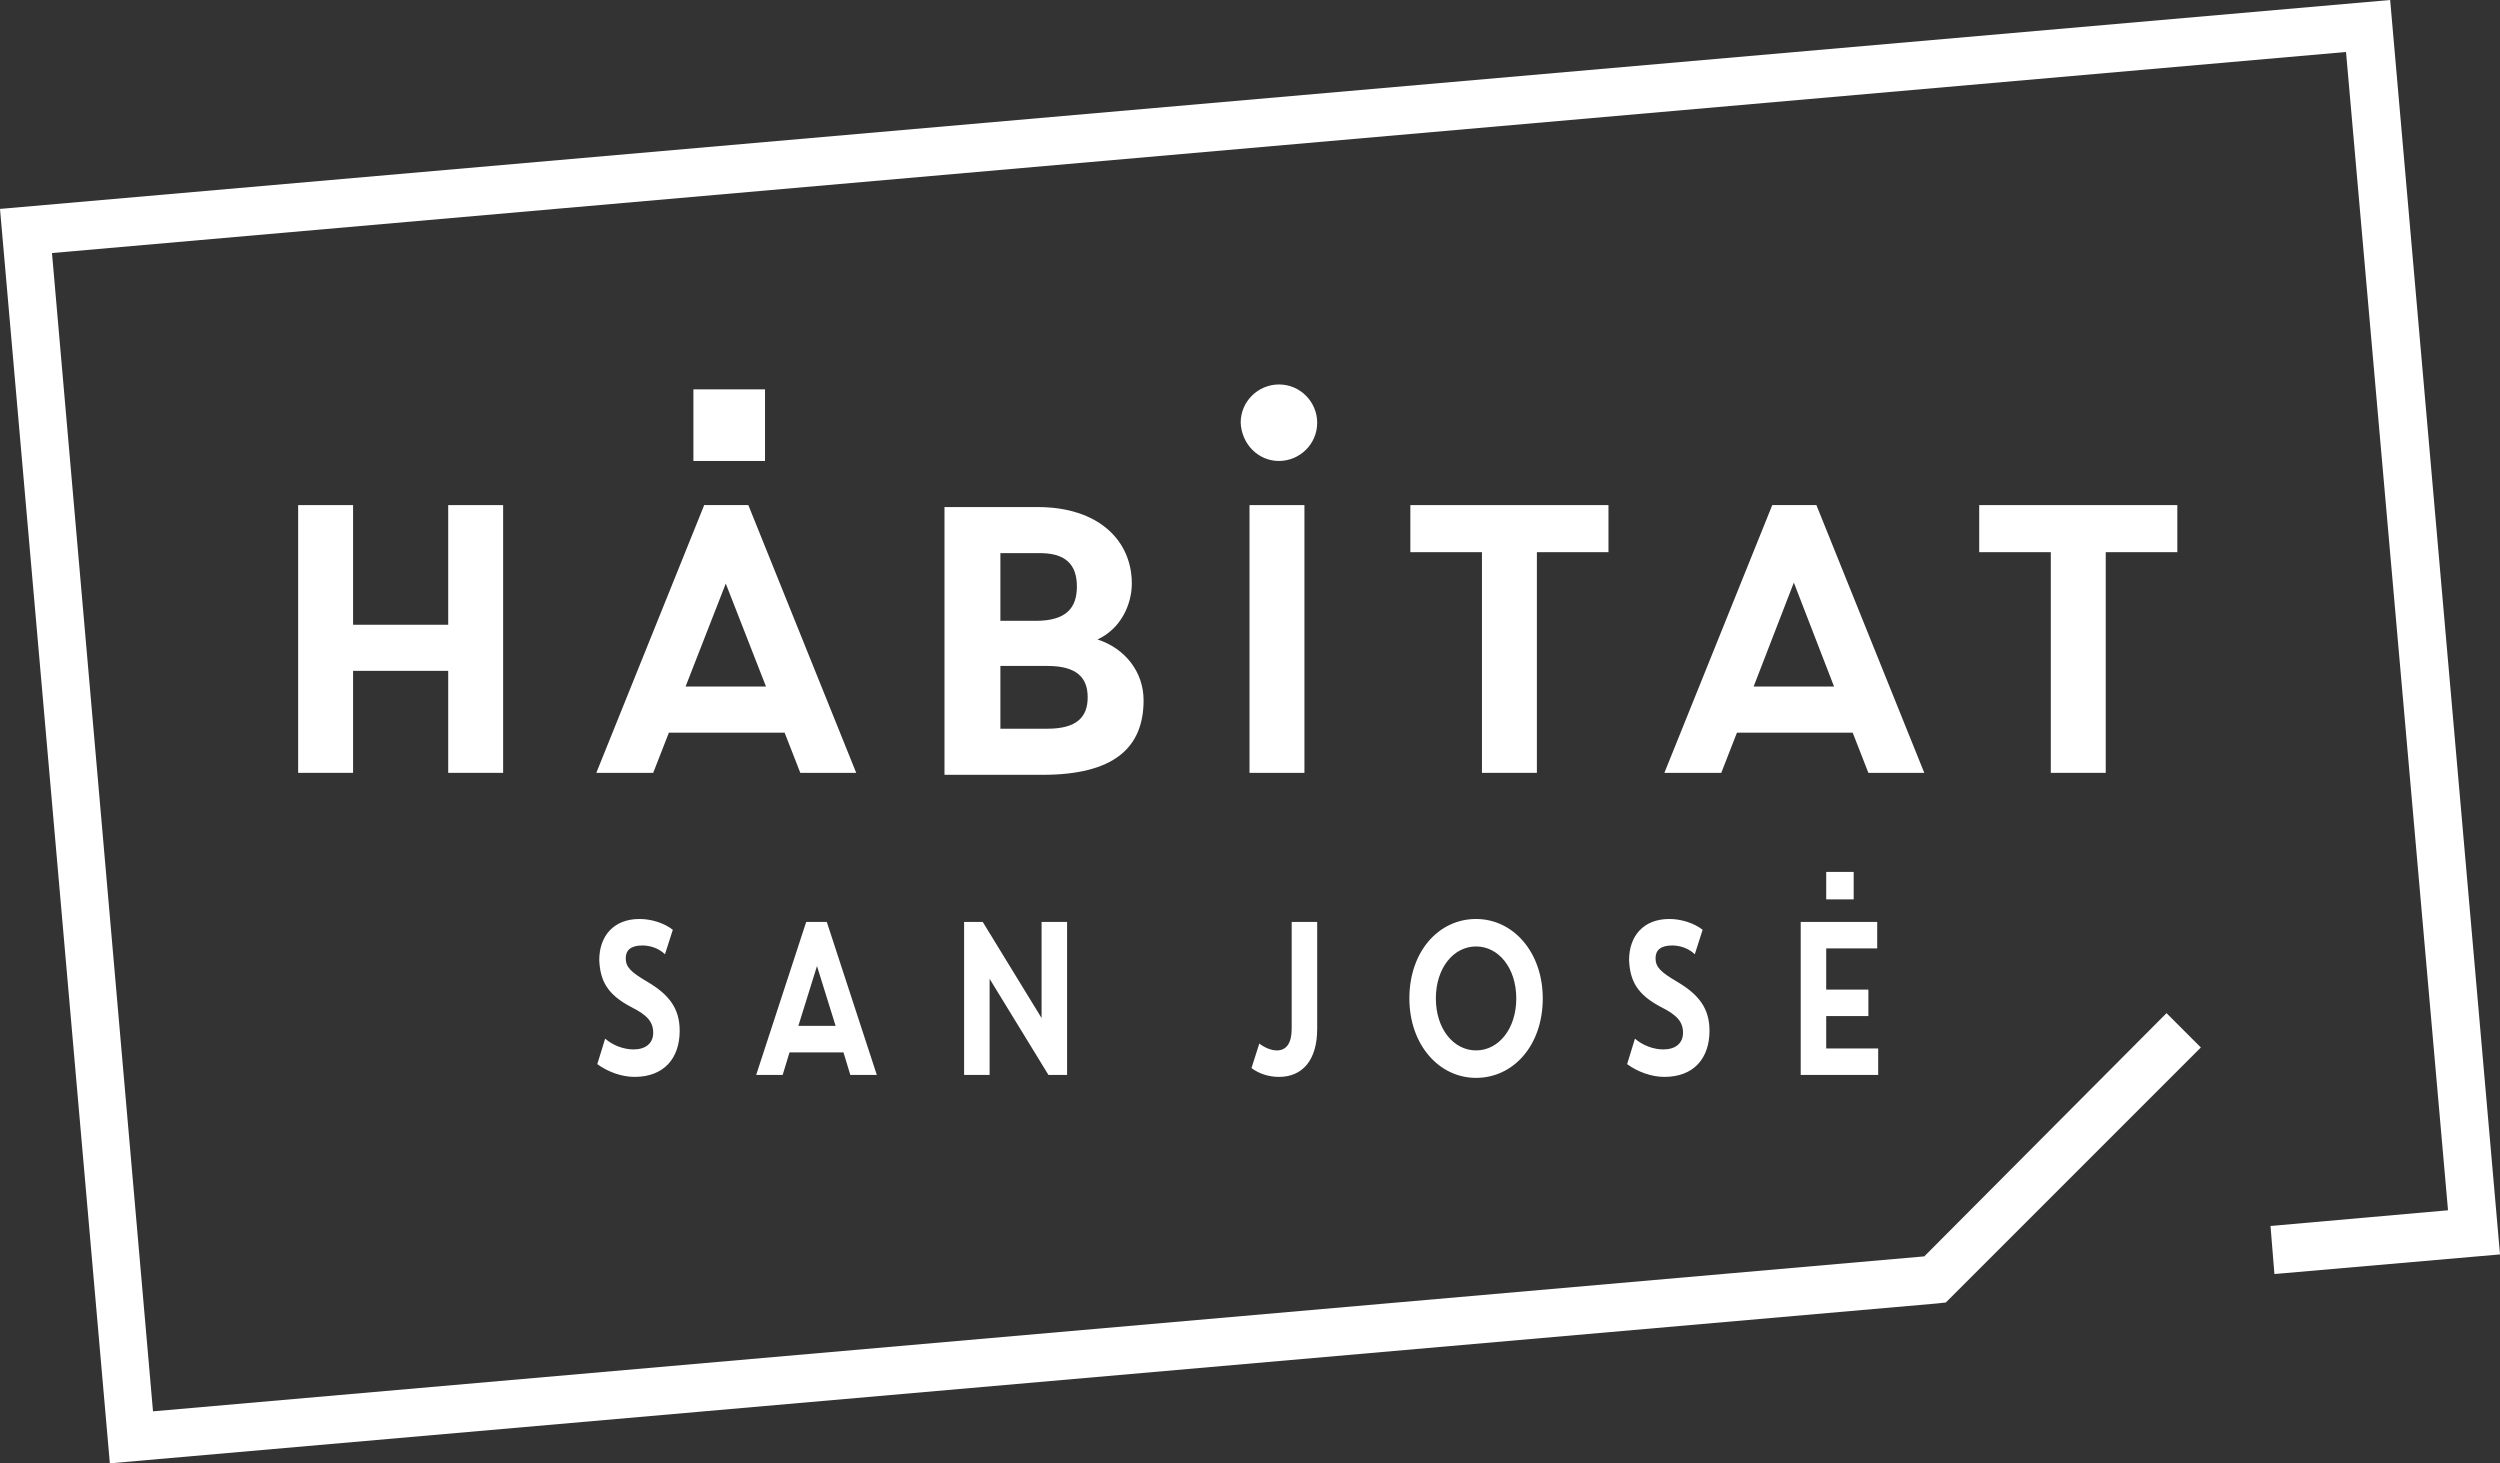
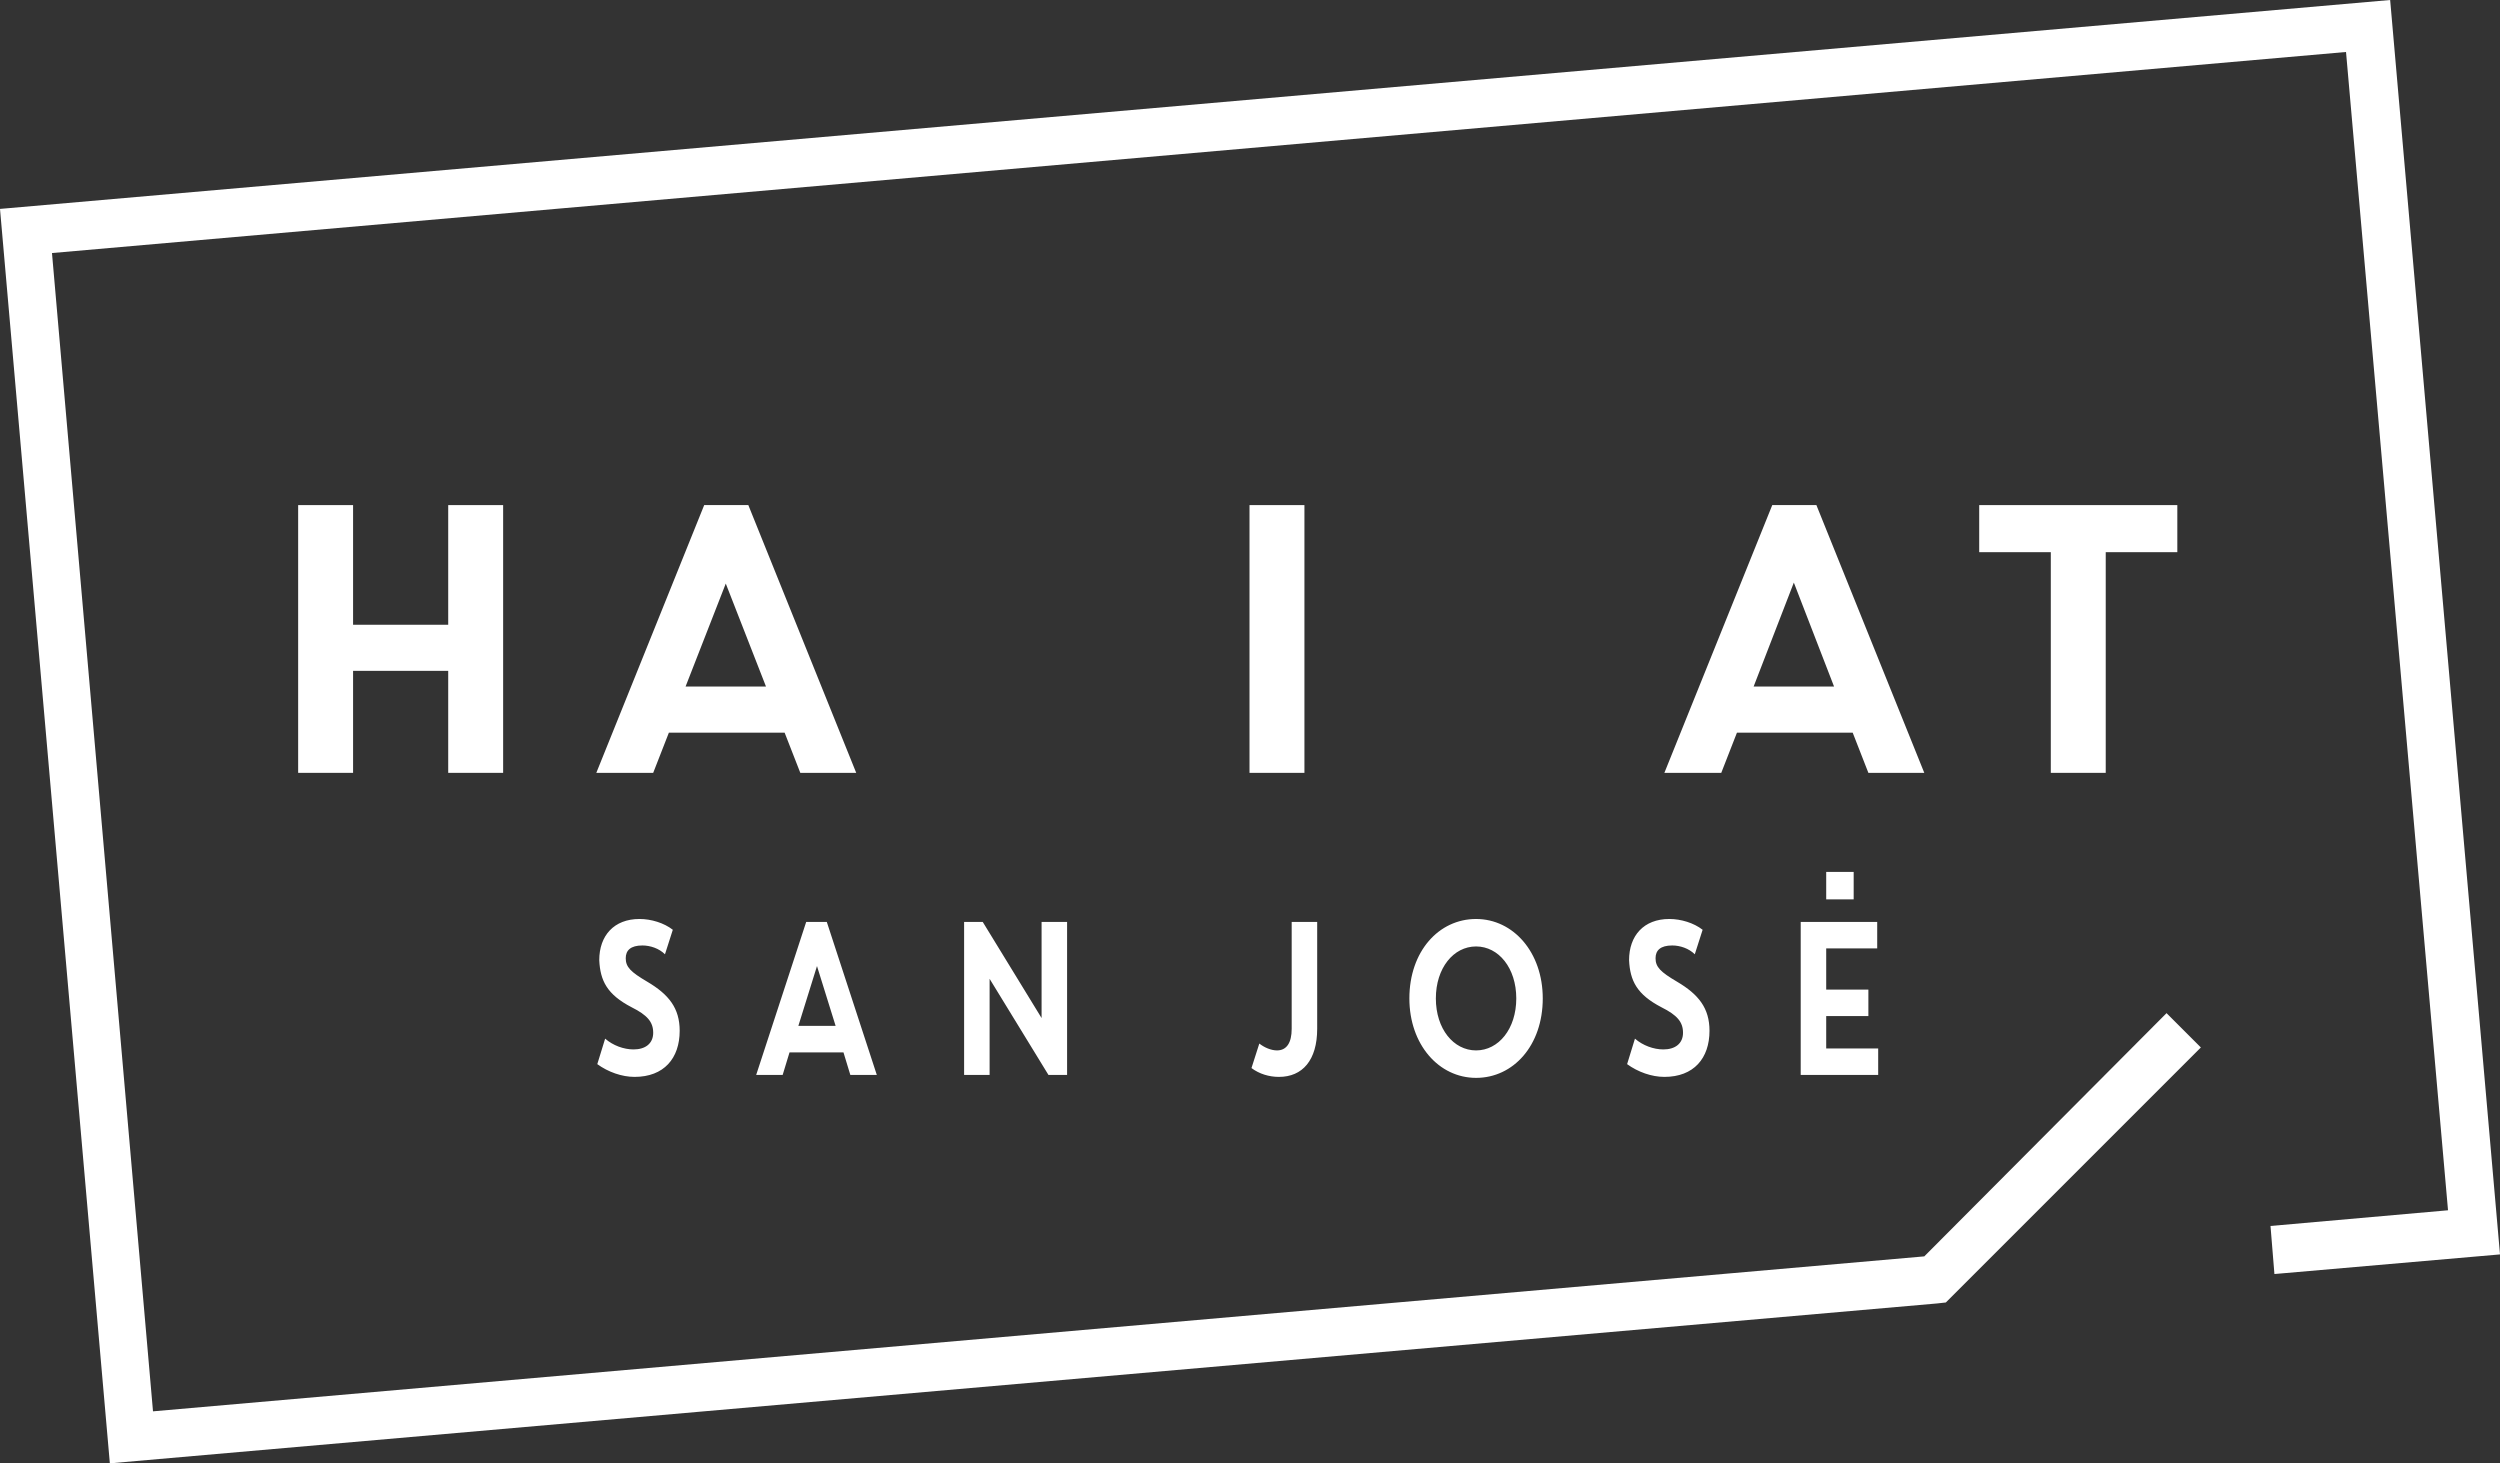
<svg xmlns="http://www.w3.org/2000/svg" version="1.1" id="Capa_1" x="0px" y="0px" viewBox="0 0 254.9 149.2" style="enable-background:new 0 0 254.9 149.2;" xml:space="preserve">
  <rect x="0" y="0" width="254.9" height="149.2" fill="#333333" stroke="none" />
  <style type="text/css">
	.st0{clip-path:url(#SVGID_2_);fill:none;stroke:#FFFFFF;stroke-width:1.894;}
	.st1{clip-path:url(#SVGID_2_);fill:#FFFFFF;}
	.st2{clip-path:url(#SVGID_4_);fill:#1A171B;}
	.st3{clip-path:url(#SVGID_4_);fill:#1A5632;}
	.st4{fill:#1A5632;}
	.st5{clip-path:url(#SVGID_6_);fill:#1A5632;}
	.st6{clip-path:url(#SVGID_6_);fill:#1A171B;}
	.st7{fill:#1A171B;}
	.st8{fill:#FFFFFF;}
	.st9{clip-path:url(#SVGID_8_);fill:#FFFFFF;}
	.st10{clip-path:url(#SVGID_10_);fill:#FFFFFF;}
	.st11{clip-path:url(#SVGID_12_);fill:#1A5632;}
	.st12{clip-path:url(#SVGID_14_);fill:#FFFFFF;}
	.st13{clip-path:url(#SVGID_16_);fill:#1D5631;}
	.st14{clip-path:url(#SVGID_16_);fill:none;stroke:#1A5632;stroke-width:0.57;stroke-miterlimit:10;}
	.st15{clip-path:url(#SVGID_18_);fill:#1A171B;}
	.st16{fill:#71B8AF;}
	.st17{clip-path:url(#SVGID_20_);fill:#71B8AF;}
	.st18{clip-path:url(#SVGID_22_);fill:#FFA400;}
	.st19{fill:#FFA400;}
	.st20{fill:#510A16;}
	.st21{clip-path:url(#SVGID_24_);fill:#510A16;}
	.st22{clip-path:url(#SVGID_26_);fill:#510A16;}
	.st23{fill:#19181B;}
	.st24{fill:#0071C3;}
	.st25{fill:#EAA21E;}
	.st26{clip-path:url(#SVGID_28_);fill:#FFDC51;}
	.st27{clip-path:url(#SVGID_28_);fill:#1A171B;}
	.st28{clip-path:url(#SVGID_28_);fill:#494646;}
	.st29{clip-path:url(#SVGID_30_);fill:none;stroke:#1A5632;stroke-width:1.894;}
	.st30{clip-path:url(#SVGID_30_);fill:#707173;}
	.st31{clip-path:url(#SVGID_30_);fill:#1A5632;}
</style>
  <g>
-     <path class="st8" d="M110.9,71.1c0,2-1.1,3.2-4.1,3.2H102v-6.4h4.8C109.8,67.9,110.9,69.1,110.9,71.1 M109.8,59.8   c0,2.2-1.1,3.5-4.2,3.5H102v-6.9h3.7C108.7,56.3,109.8,57.6,109.8,59.8 M115.4,59.5c0-4.4-3.4-7.8-9.6-7.8h-9.5v27.3h10   c7.2,0,10.3-2.7,10.3-7.6c0-2.9-1.9-5.3-4.7-6.2C114.3,64.1,115.4,61.6,115.4,59.5" />
-   </g>
+     </g>
  <polygon class="st8" points="30.4,78.8 36,78.8 36,68.4 45.7,68.4 45.7,78.8 51.3,78.8 51.3,51.5 45.7,51.5 45.7,63.7 36,63.7   36,51.5 30.4,51.5 " />
  <path class="st8" d="M78.1,70h-8.2L74,59.5L78.1,70z M87.3,78.8l-11-27.3h-4.5l-11,27.3h5.8l1.6-4.1h11.8l1.6,4.1H87.3z" />
  <rect x="127.4" y="51.5" class="st8" width="5.6" height="27.3" />
-   <polygon class="st8" points="151.1,78.8 156.7,78.8 156.7,56.3 164,56.3 164,51.5 143.8,51.5 143.8,56.3 151.1,56.3 " />
  <path class="st8" d="M187,70h-8.2l4.1-10.6L187,70z M196.2,78.8l-11-27.3h-4.5l-11,27.3h5.8l1.6-4.1h11.8l1.6,4.1H196.2z" />
  <polygon class="st8" points="209.1,78.8 214.7,78.8 214.7,56.3 222,56.3 222,51.5 201.8,51.5 201.8,56.3 209.1,56.3 " />
-   <rect x="70.7" y="39.7" class="st8" width="7.3" height="7.3" />
  <g>
-     <path class="st8" d="M130.4,47c2.1,0,3.9-1.7,3.9-3.9c0-2.1-1.7-3.9-3.9-3.9c-2.1,0-3.9,1.7-3.9,3.9C126.6,45.3,128.3,47,130.4,47" />
    <path class="st8" d="M183.6,109.6h7.9v-2.7h-5.3v-3.3h4.3v-2.7h-4.3v-4.2h5.2V94h-7.8V109.6z M169.4,102.7c1.6,0.8,2.2,1.5,2.2,2.6   c0,1.1-0.8,1.7-2,1.7c-1,0-2.1-0.4-2.9-1.1l-0.8,2.6c1.1,0.8,2.5,1.3,3.8,1.3c3,0,4.6-1.9,4.6-4.7c0-2.3-1.1-3.7-3.3-5   c-1.7-1-2.2-1.5-2.2-2.4c0-0.8,0.5-1.3,1.7-1.3c0.8,0,1.7,0.3,2.3,0.9l0.8-2.5c-0.9-0.7-2.2-1.1-3.4-1.1c-2.6,0-4.1,1.7-4.1,4.2   C166.2,100,166.9,101.4,169.4,102.7 M146.4,101.8c0-3.1,1.8-5.3,4.1-5.3c2.3,0,4.1,2.2,4.1,5.3s-1.8,5.3-4.1,5.3   C148.2,107.1,146.4,104.9,146.4,101.8 M143.7,101.8c0,4.7,3,8.1,6.8,8.1c3.8,0,6.8-3.3,6.8-8.1c0-4.7-3-8.1-6.8-8.1   C146.7,93.7,143.7,97,143.7,101.8 M131.7,104.9c0,1.4-0.5,2.2-1.5,2.2c-0.6,0-1.3-0.3-1.8-0.7l-0.8,2.5c0.8,0.6,1.8,0.9,2.8,0.9   c2.4,0,3.9-1.7,3.9-4.9V94h-2.6V104.9z M98.3,109.6h2.6v-9.8l6,9.8h1.9V94h-2.6v9.8l-6-9.8h-1.9V109.6z M83.3,98.5l1.9,6.1h-3.8   L83.3,98.5z M86.7,109.6h2.7L84.3,94h-2.1l-5.1,15.6h2.7l0.7-2.3H86L86.7,109.6z M64.4,102.7c1.6,0.8,2.2,1.5,2.2,2.6   c0,1.1-0.8,1.7-2,1.7c-1,0-2.1-0.4-2.9-1.1l-0.8,2.6c1.1,0.8,2.5,1.3,3.8,1.3c3,0,4.6-1.9,4.6-4.7c0-2.3-1.1-3.7-3.3-5   c-1.7-1-2.2-1.5-2.2-2.4c0-0.8,0.5-1.3,1.7-1.3c0.8,0,1.7,0.3,2.3,0.9l0.8-2.5c-0.9-0.7-2.2-1.1-3.4-1.1c-2.6,0-4.1,1.7-4.1,4.2   C61.2,100,61.9,101.4,64.4,102.7" />
  </g>
  <rect x="186.2" y="88.9" class="st8" width="2.8" height="2.8" />
  <polygon class="st8" points="243.7,0 0,21.3 11.2,149.2 197.5,132.9 198.4,132.8 224.4,106.8 220.9,103.3 196.2,128.1 15.6,143.9   5.3,25.8 239.2,5.3 249.6,123.4 231.5,125 231.9,129.9 254.9,127.9 " />
</svg>